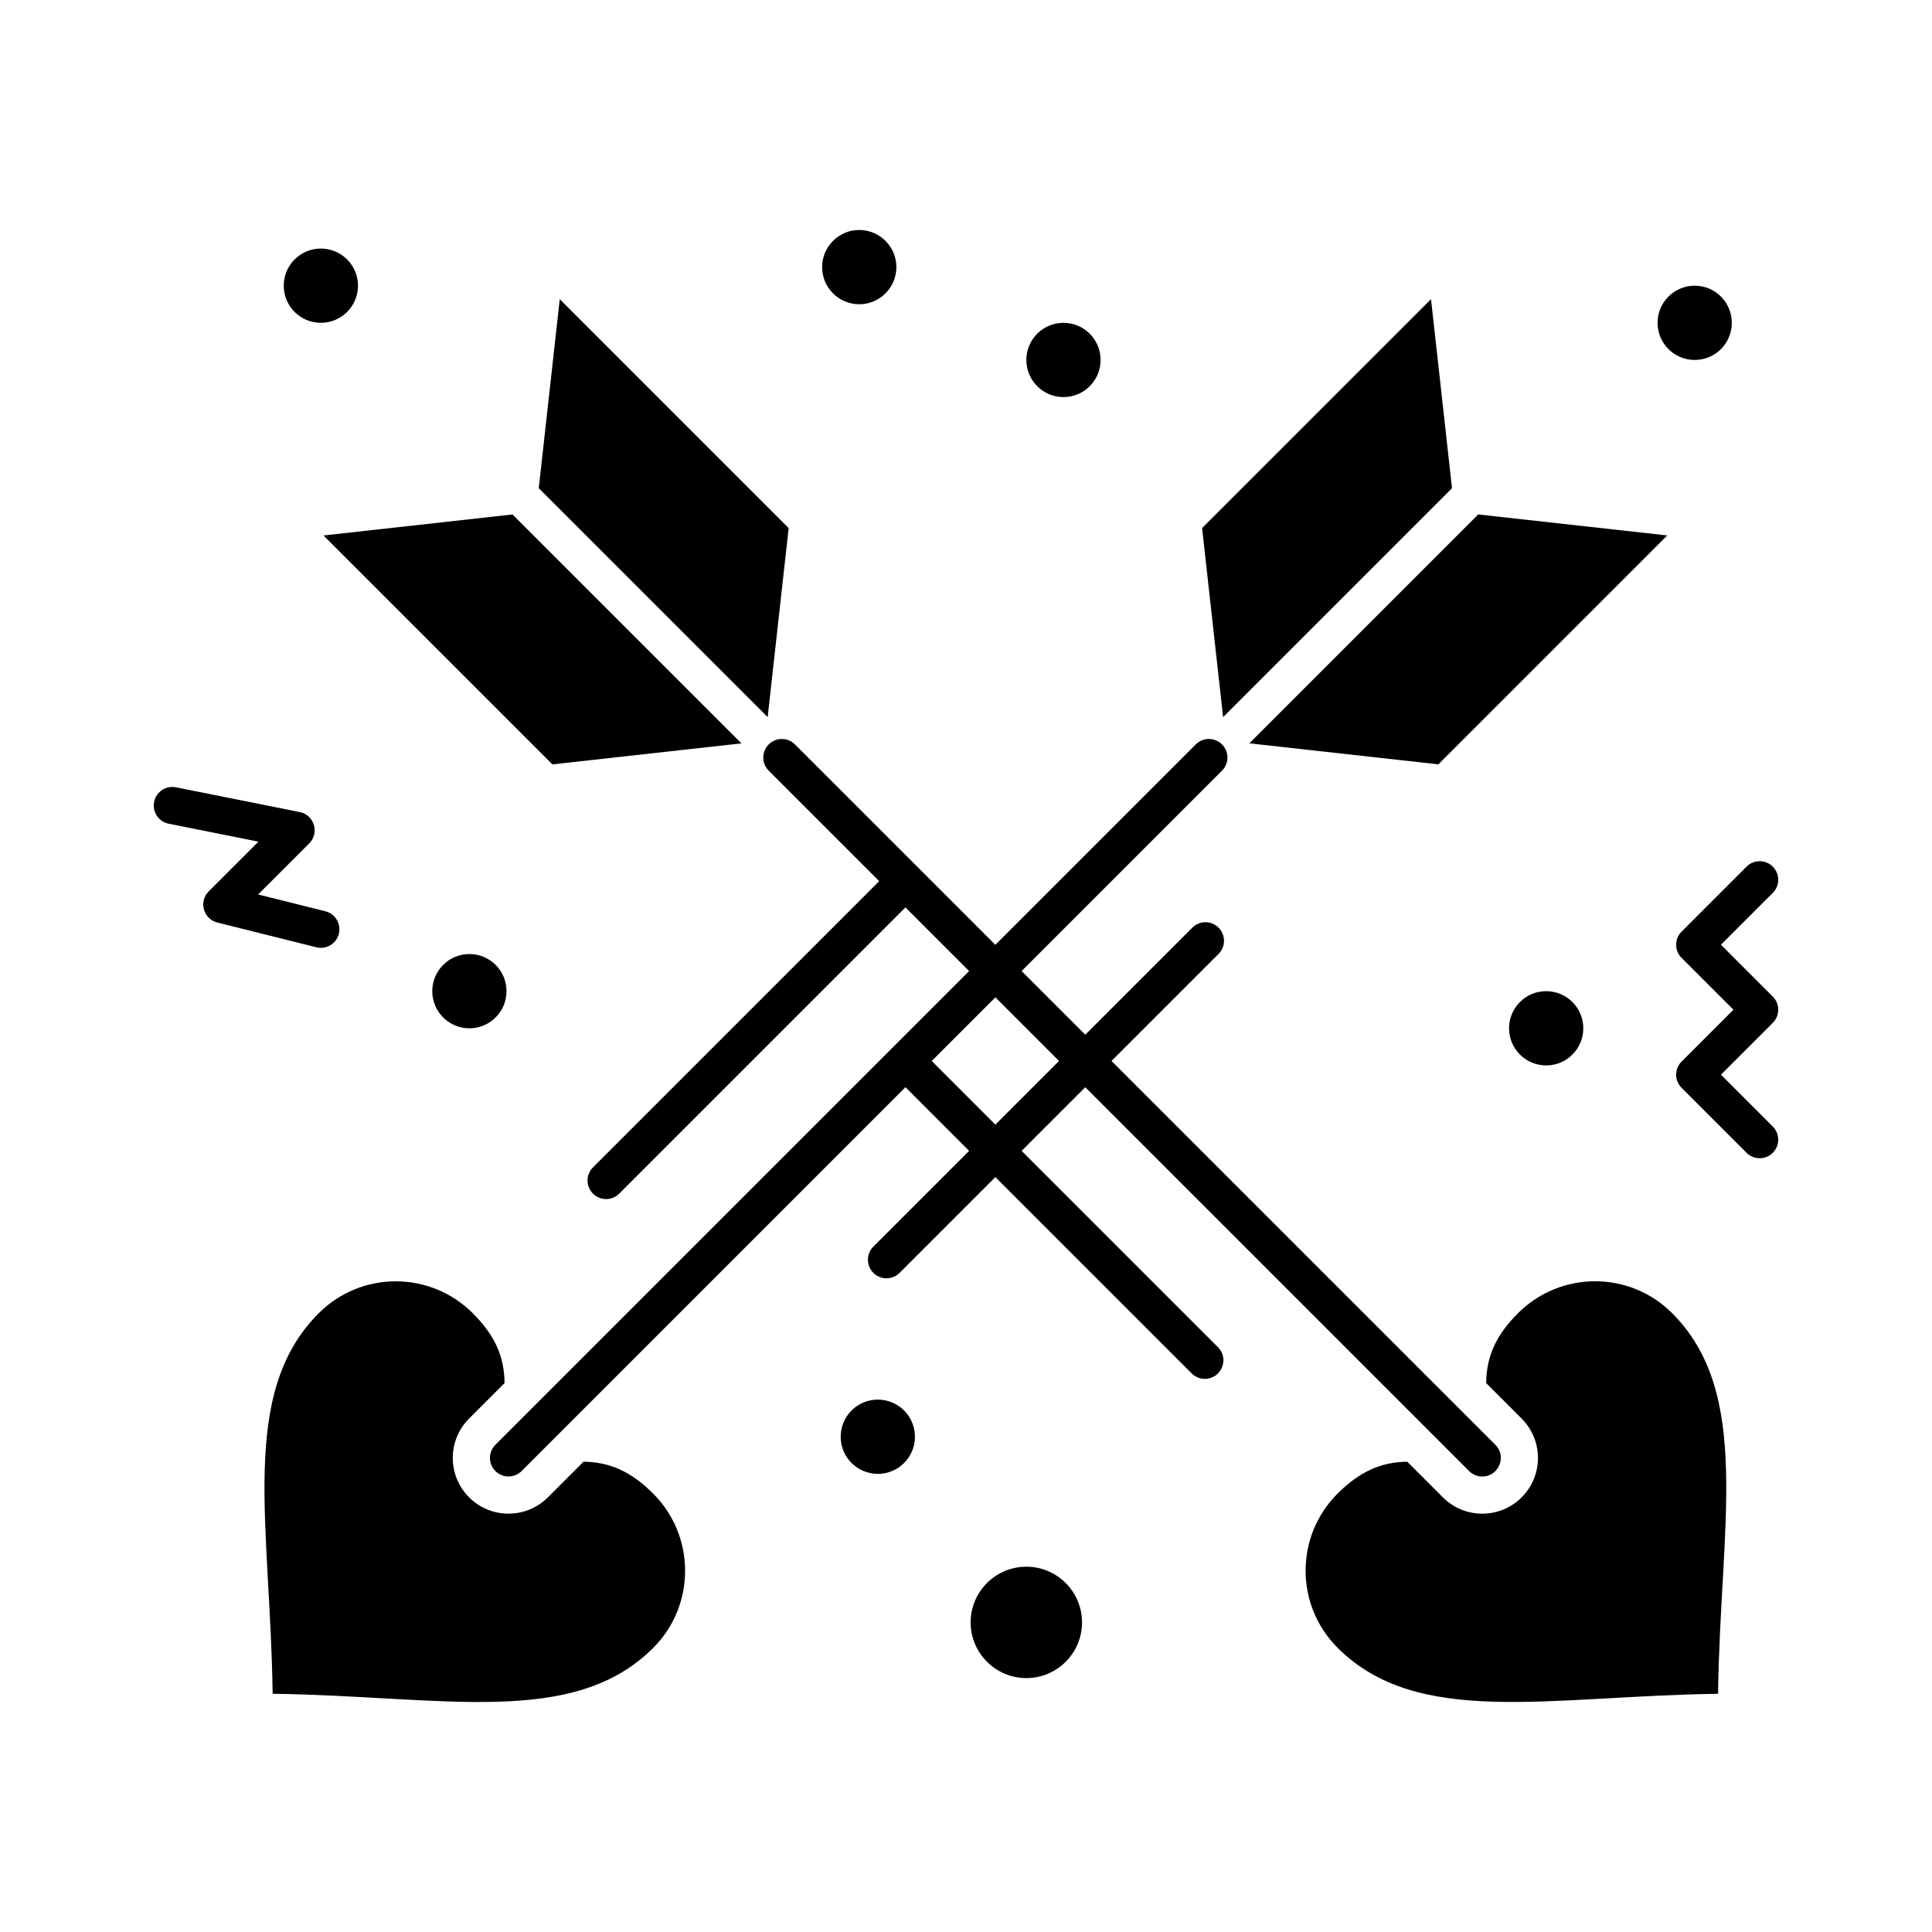
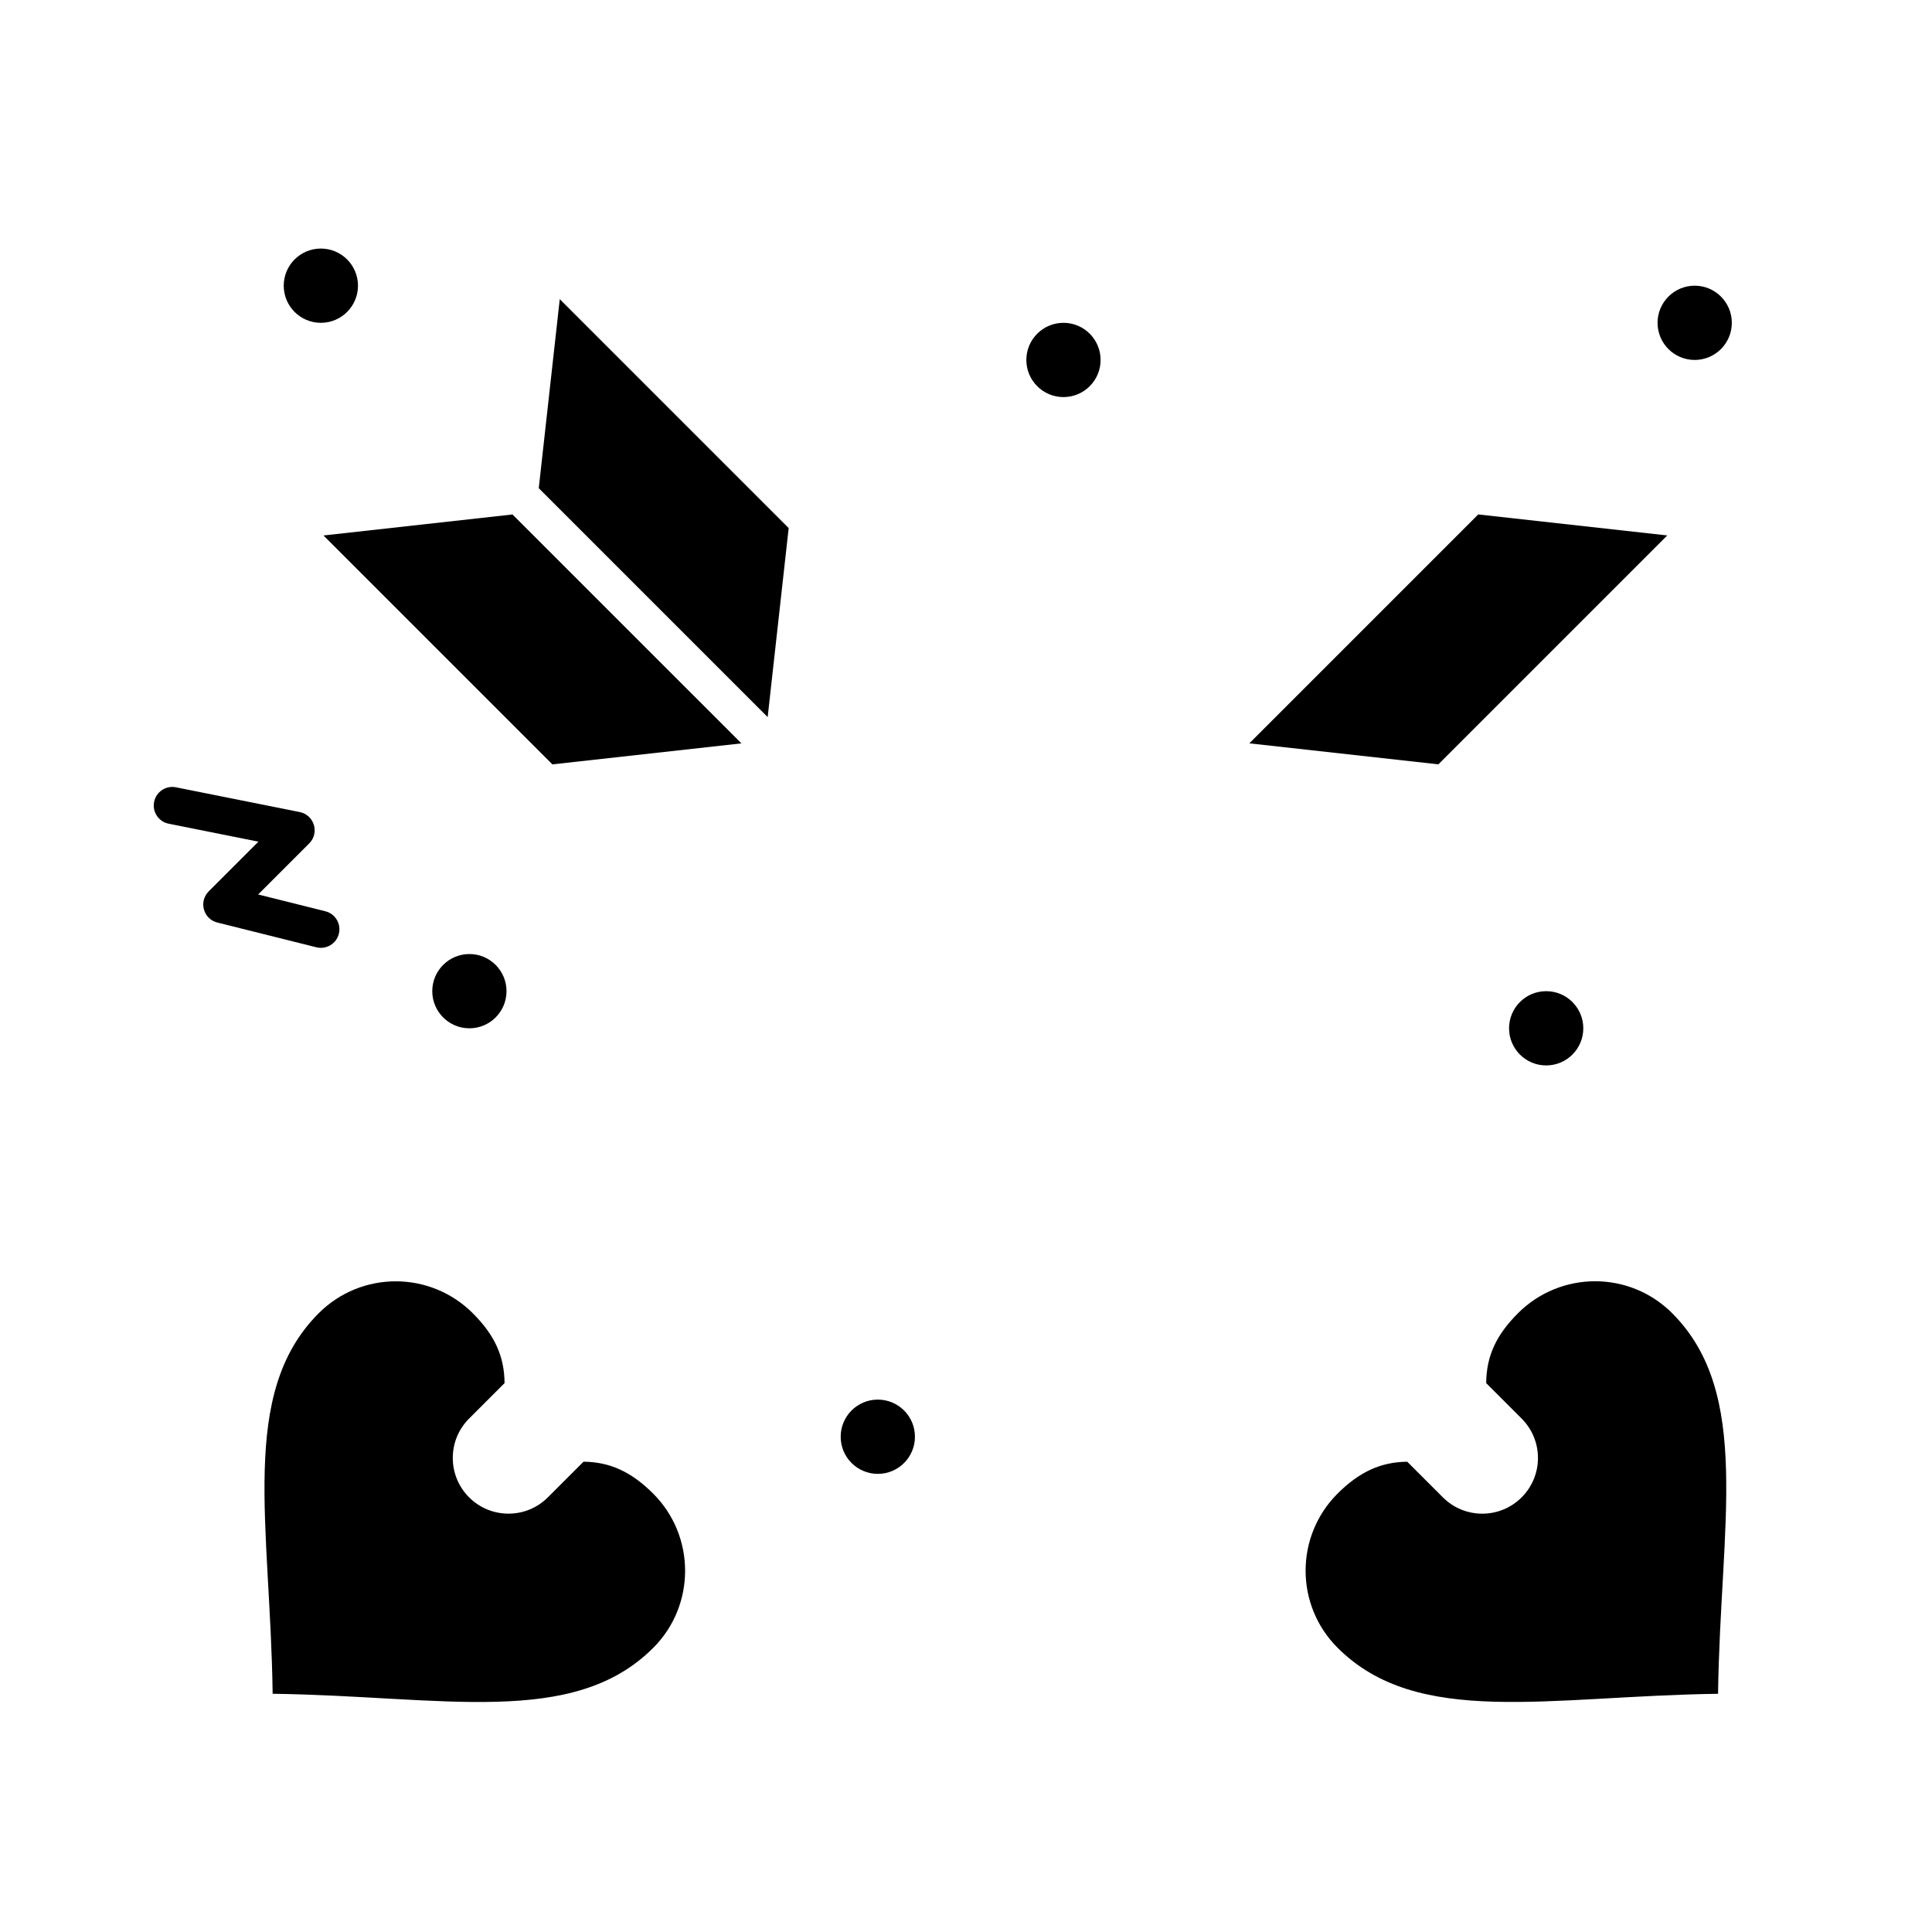
<svg xmlns="http://www.w3.org/2000/svg" fill="#000000" width="800px" height="800px" version="1.1" viewBox="144 144 512 512">
  <g>
    <path d="m347.44 334.04 5.566-50.094-60.664-60.664-5.566 50.094c5.715 5.715 53.312 53.316 60.664 60.664z" />
    <path d="m290.39 346.57 50.094-5.566-60.668-60.664-50.09 5.566z" />
    <path d="m525.18 346.56 60.664-60.664-50.094-5.566c-8.629 8.629-54.875 54.875-60.664 60.664z" />
-     <path d="m371.71 224.63c5.426 0 9.84-4.414 9.84-9.84 0-5.426-4.414-9.84-9.84-9.84s-9.84 4.414-9.84 9.84c0 5.426 4.414 9.84 9.84 9.84z" />
-     <path d="m415.99 559.19c-8.141 0-14.762 6.621-14.762 14.762s6.621 14.762 14.762 14.762 14.762-6.621 14.762-14.762-6.621-14.762-14.762-14.762z" />
-     <path d="m528.8 273.38-5.566-50.094-60.668 60.664 5.57 50.094z" />
    <path d="m602.95 229.55c0 5.434-4.406 9.84-9.84 9.84s-9.84-4.406-9.84-9.84c0-5.434 4.406-9.84 9.84-9.84s9.84 4.406 9.84 9.84" />
    <path d="m563.59 416.51c0 5.434-4.402 9.84-9.84 9.84-5.434 0-9.836-4.406-9.836-9.84 0-5.434 4.402-9.84 9.836-9.84 5.438 0 9.84 4.406 9.84 9.84" />
    <path d="m435.67 239.39c0 5.434-4.406 9.84-9.84 9.84s-9.84-4.406-9.84-9.84 4.406-9.84 9.84-9.84 9.84 4.406 9.84 9.84" />
    <path d="m278.23 406.67c0 5.434-4.402 9.84-9.836 9.84s-9.84-4.406-9.84-9.84 4.406-9.84 9.84-9.84 9.836 4.406 9.836 9.84" />
    <path d="m386.47 524.75c0 5.434-4.406 9.84-9.84 9.84-5.438 0-9.84-4.406-9.84-9.84 0-5.438 4.402-9.84 9.84-9.84 5.434 0 9.84 4.402 9.84 9.84" />
    <path d="m238.87 219.71c0 5.434-4.406 9.84-9.84 9.84s-9.84-4.406-9.84-9.84c0-5.434 4.406-9.84 9.84-9.84s9.84 4.406 9.84 9.84" />
-     <path d="m613.81 408.11-13.742-13.742 13.742-13.742c1.922-1.922 1.922-5.039 0-6.957-1.918-1.922-5.039-1.922-6.957 0l-17.219 17.219c-1.922 1.922-1.922 5.039 0 6.957l13.742 13.742-13.742 13.742c-1.922 1.922-1.922 5.035 0 6.957l17.219 17.219c1.918 1.922 5.039 1.922 6.957 0 1.922-1.922 1.922-5.035 0-6.957l-13.742-13.742 13.742-13.742c1.922-1.918 1.922-5.031 0-6.953z" />
    <path d="m233.8 391.46c0.66-2.637-0.945-5.309-3.578-5.965l-17.809-4.453 13.535-13.535c2.773-2.773 1.336-7.531-2.516-8.305l-32.801-6.559c-2.664-0.535-5.258 1.195-5.789 3.859-0.535 2.664 1.195 5.258 3.859 5.789l23.785 4.758-13.18 13.18c-2.699 2.703-1.418 7.328 2.285 8.25l26.242 6.559c2.625 0.66 5.305-0.934 5.965-3.578z" />
    <path d="m298.63 531.37-9.438 9.438c-2.789 2.789-6.496 4.324-10.438 4.324-8.156 0-14.762-6.602-14.762-14.762 0-3.941 1.535-7.648 4.324-10.438l9.398-9.398c-0.059-7.297-2.769-12.859-8.418-18.508-11.281-11.281-29.559-11.285-40.84 0-21.258 21.258-12.812 55.98-12.203 100.84 45.094 0.617 79.602 9.094 100.87-12.176 11.258-11.262 11.246-29.594-0.027-40.871-5.777-5.777-11.484-8.391-18.469-8.453z" />
    <path d="m546.27 492.03c-5.648 5.648-8.359 11.215-8.418 18.512l9.398 9.398c5.766 5.766 5.769 15.105-0.004 20.875-5.762 5.766-15.105 5.769-20.875-0.008l-9.434-9.434c-6.984 0.062-12.695 2.672-18.477 8.453-11.281 11.277-11.285 29.559 0 40.84 21.273 21.273 55.977 12.812 100.84 12.203 0.613-44.875 9.082-79.613-12.172-100.87-11.273-11.273-29.551-11.281-40.863 0.031z" />
-     <path d="m414.74 448.99 16.867-16.867 101.73 101.73c0.961 0.961 2.219 1.441 3.477 1.441 4.336 0 6.594-5.285 3.477-8.398l-101.73-101.73 28.371-28.371c1.922-1.922 1.922-5.039 0-6.957-1.918-1.922-5.039-1.922-6.957 0l-28.371 28.371-16.867-16.867 53.109-53.109c1.922-1.922 1.922-5.039 0-6.957-1.918-1.922-5.039-1.922-6.957 0l-53.109 53.109c-9.363-9.363-32.879-32.879-53.105-53.105-1.922-1.922-5.035-1.922-6.957 0s-1.922 5.039 0 6.957l29.277 29.277-75.852 75.855c-1.922 1.922-1.922 5.035 0 6.957 0.961 0.961 2.219 1.441 3.481 1.441 1.258 0 2.519-0.48 3.481-1.441l75.852-75.852 16.867 16.867c-6.82 6.82-118.25 118.25-125.54 125.54-1.922 1.922-1.922 5.035 0 6.957s5.035 1.922 6.957 0l101.72-101.72 16.867 16.867-25.379 25.379c-1.922 1.922-1.922 5.035 0 6.957 1.922 1.922 5.035 1.922 6.957 0l25.379-25.379 52.035 52.035c0.961 0.961 2.219 1.441 3.477 1.441 4.336 0 6.594-5.285 3.477-8.398zm-23.82-23.824 16.867-16.867 16.867 16.867-16.867 16.867z" />
  </g>
</svg>